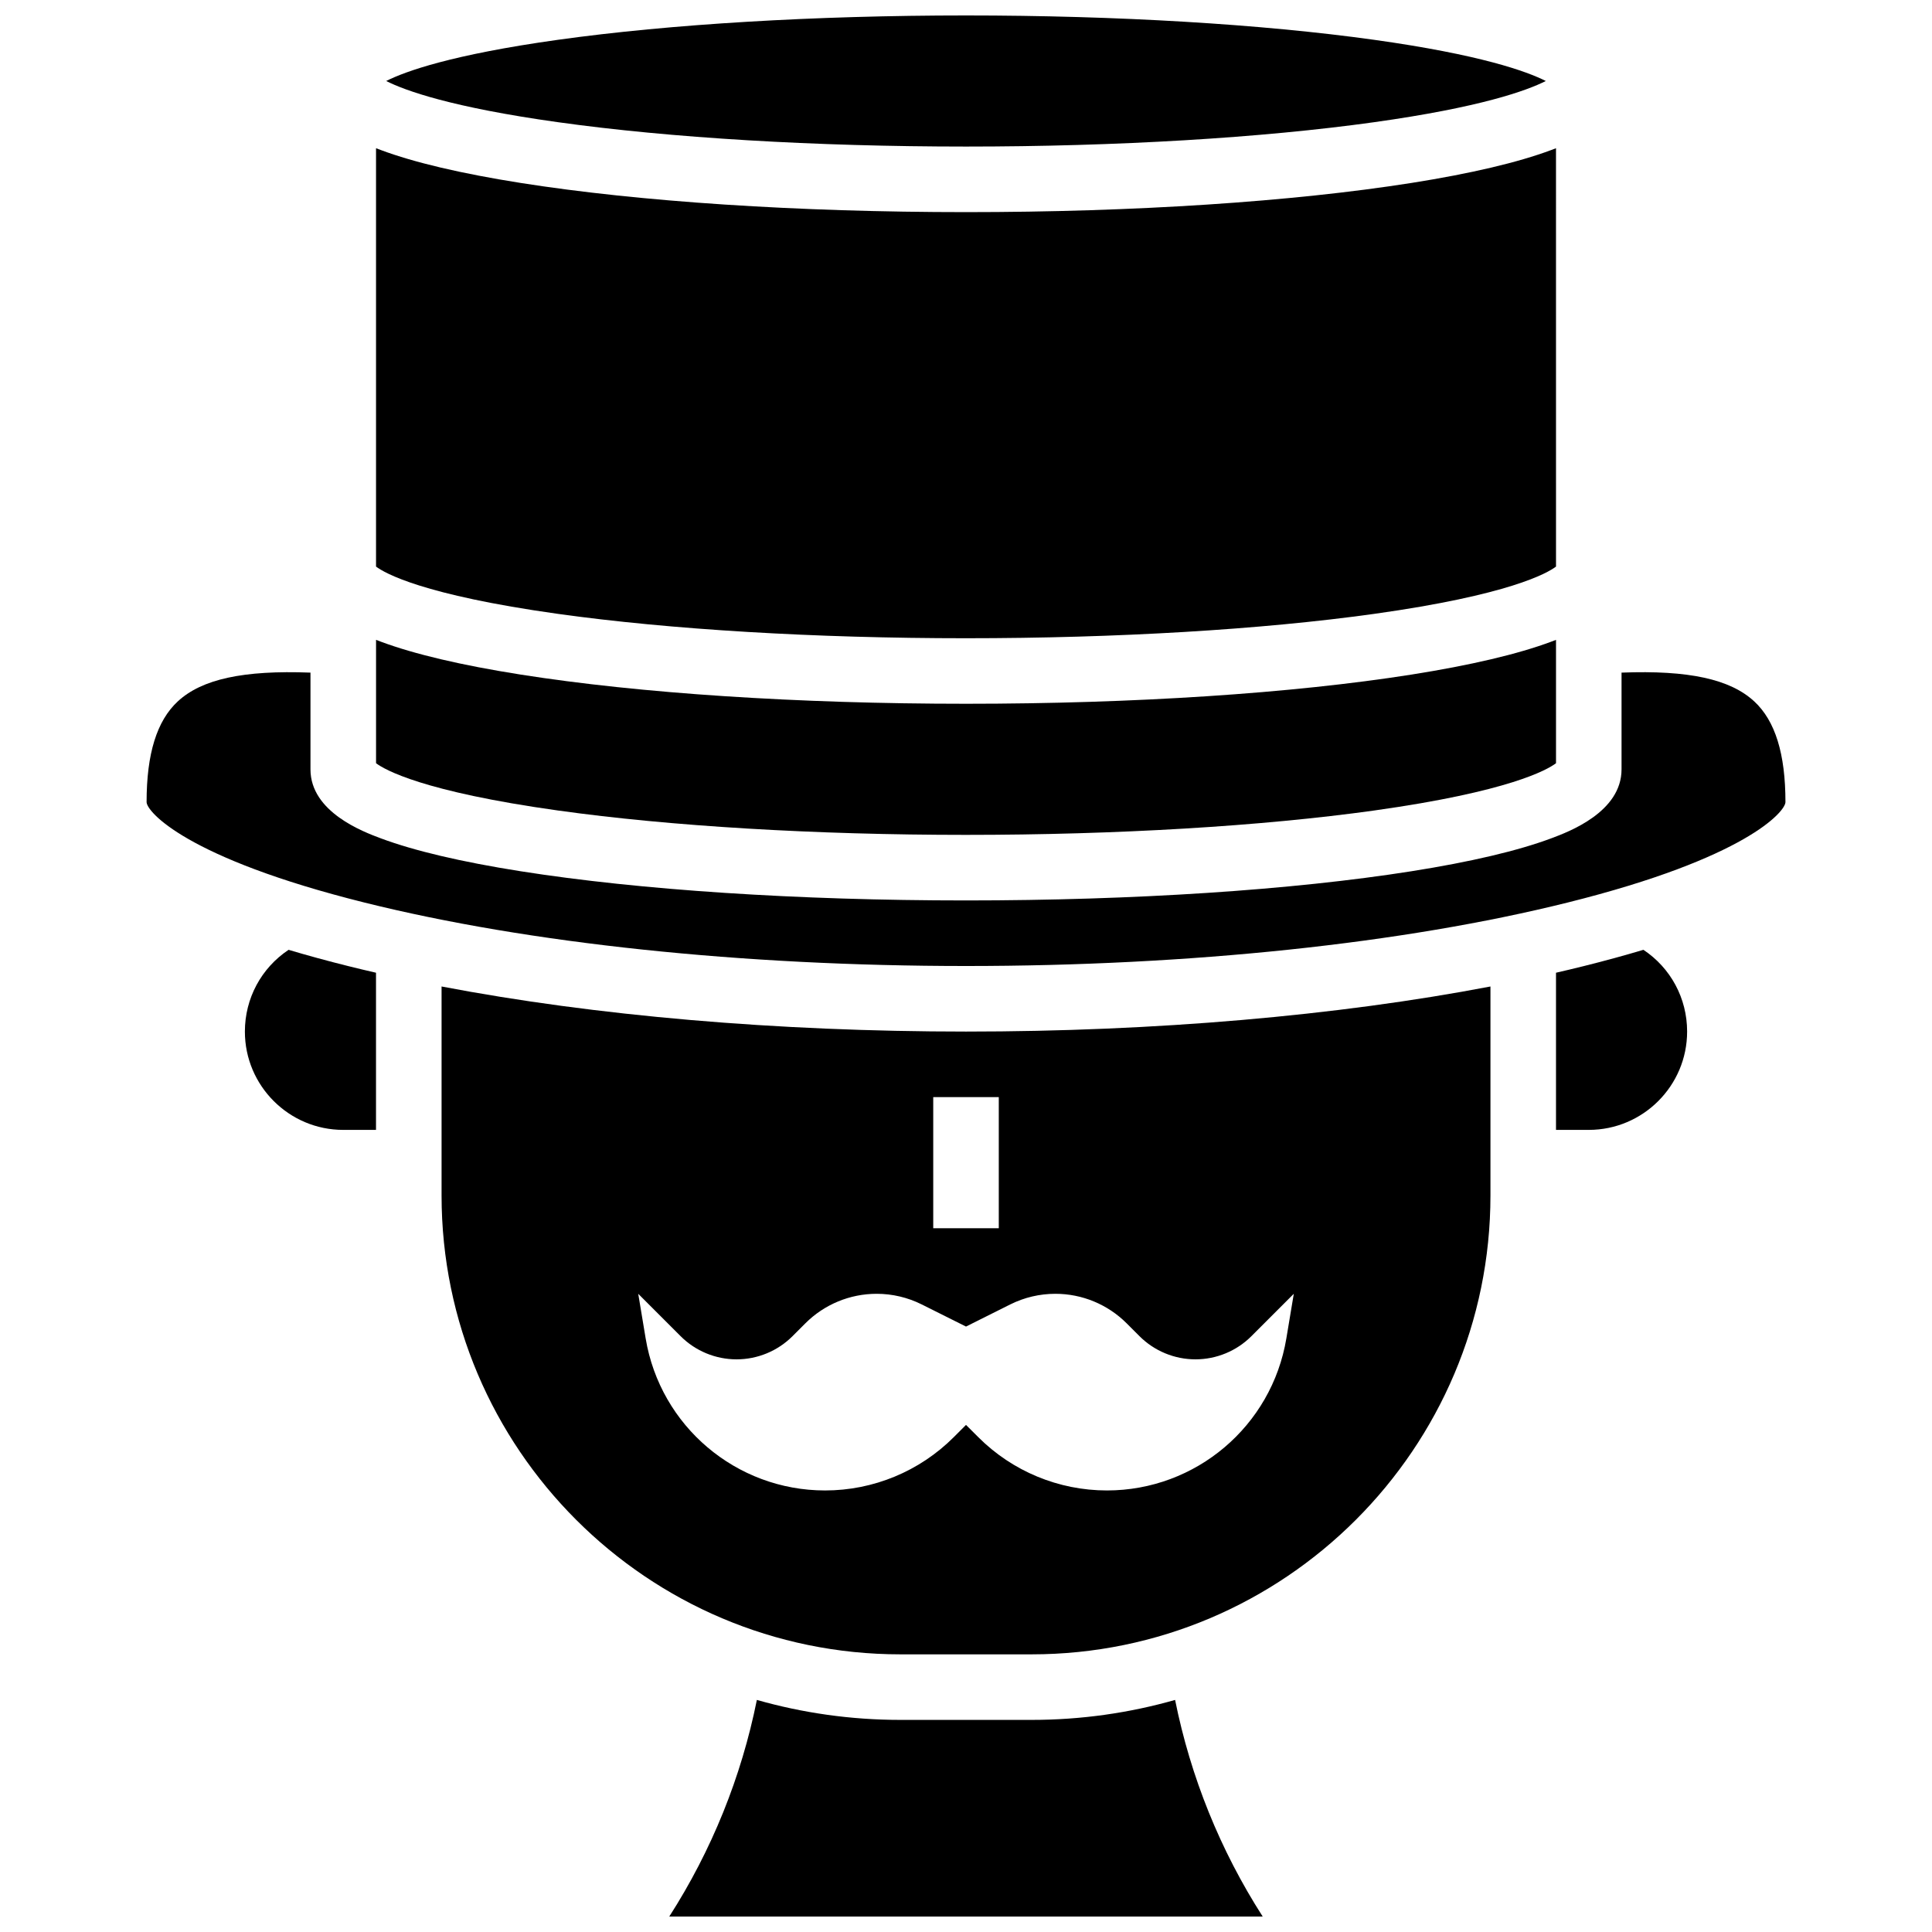
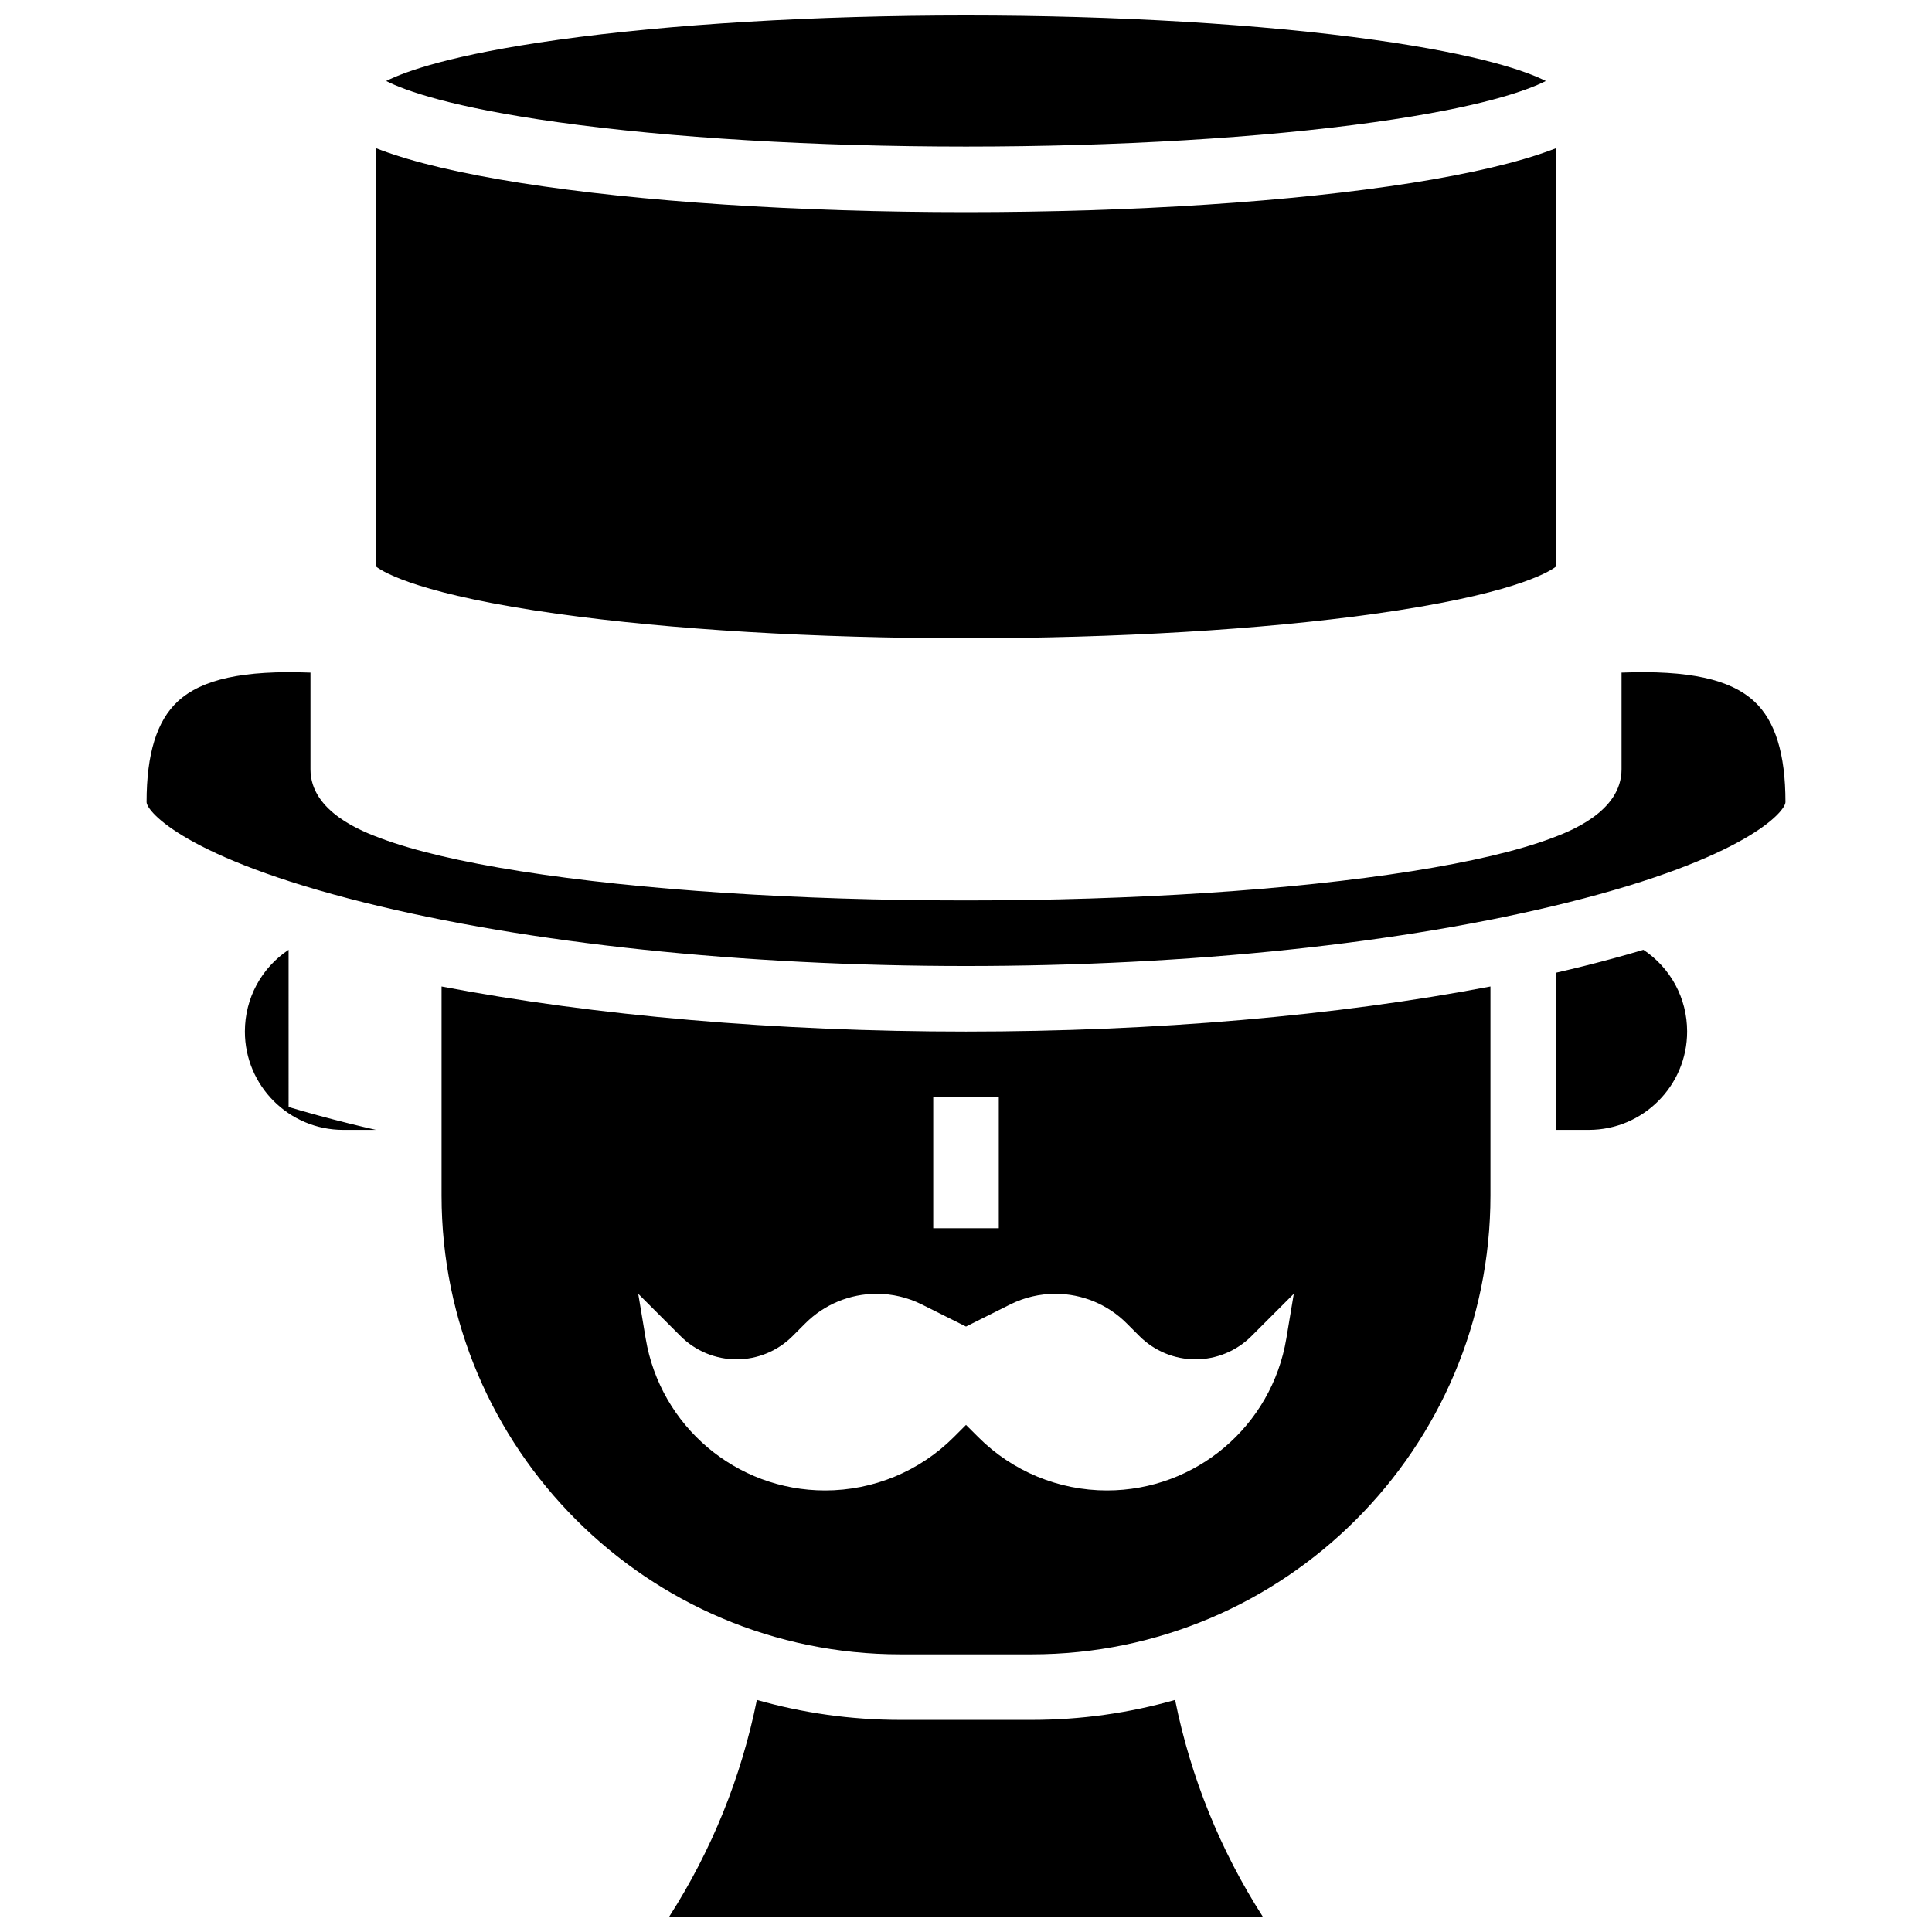
<svg xmlns="http://www.w3.org/2000/svg" width="800px" height="800px" version="1.1" viewBox="144 144 512 512">
  <defs>
    <clipPath id="b">
      <path d="m321 594h158v57.902h-158z" />
    </clipPath>
    <clipPath id="a">
      <path d="m246 148.09h308v34.906h-308z" />
    </clipPath>
  </defs>
-   <path d="m220.48 395.71c-7.211 4.805-11.582 12.836-11.582 21.664 0 14.367 11.691 26.059 26.059 26.059h8.688v-41.652c-2.449-0.562-4.867-1.137-7.242-1.73-5.644-1.402-10.945-2.852-15.922-4.34z" />
-   <path d="m400 365.25c39.957 0 78.363-2.293 108.16-6.457 35.875-5.016 45.902-10.801 48.199-12.531v-32.691c-0.465 0.18-0.887 0.336-1.246 0.473-8.855 3.305-21.324 6.242-37.055 8.727-31.605 4.984-73.531 7.734-118.05 7.734s-86.449-2.75-118.05-7.738c-15.73-2.484-28.195-5.418-37.055-8.727-0.359-0.133-0.781-0.293-1.246-0.473v32.691c2.297 1.73 12.324 7.516 48.199 12.531 29.789 4.168 68.199 6.461 108.16 6.461z" />
+   <path d="m220.48 395.71c-7.211 4.805-11.582 12.836-11.582 21.664 0 14.367 11.691 26.059 26.059 26.059h8.688c-2.449-0.562-4.867-1.137-7.242-1.73-5.644-1.402-10.945-2.852-15.922-4.34z" />
  <g clip-path="url(#b)">
    <path d="m417.37 599.79h-34.746c-13.188 0-25.949-1.848-38.047-5.293-4.109 20.434-11.984 39.91-23.215 57.41h157.27c-11.234-17.5-19.109-36.977-23.219-57.41-12.094 3.445-24.855 5.293-38.043 5.293z" />
  </g>
  <g clip-path="url(#a)">
    <path d="m400 182.84c39.957 0 78.363-2.293 108.16-6.457 28.219-3.945 40.445-8.367 45.496-10.918-5.051-2.551-17.277-6.969-45.496-10.914-29.793-4.164-68.203-6.457-108.16-6.457-39.957 0-78.363 2.293-108.16 6.457-28.223 3.945-40.449 8.367-45.496 10.914 5.051 2.551 17.277 6.969 45.496 10.914 29.789 4.168 68.199 6.461 108.16 6.461z" />
  </g>
  <path d="m400 313.14c39.957 0 78.363-2.293 108.16-6.457 35.879-5.016 45.906-10.801 48.199-12.531l-0.004-110.87c-0.465 0.18-0.887 0.336-1.246 0.473-8.855 3.305-21.324 6.242-37.055 8.727-31.602 4.988-73.527 7.734-118.05 7.734s-86.449-2.75-118.05-7.738c-15.73-2.484-28.195-5.418-37.055-8.727-0.359-0.133-0.781-0.293-1.246-0.473v110.87c2.293 1.73 12.32 7.516 48.199 12.531 29.789 4.164 68.199 6.461 108.16 6.461z" />
  <path d="m261.02 405.43v55.379c0 67.055 54.555 121.61 121.61 121.61h34.746c67.055 0 121.61-54.555 121.61-121.61v-55.379c-40.57 7.75-88.902 11.945-138.98 11.945-50.082 0-98.41-4.195-138.98-11.945zm162.66 81.438c7.086 0 13.879 2.812 18.891 7.824l3.406 3.406c3.934 3.93 9.27 6.141 14.832 6.141s10.895-2.211 14.828-6.141l11.23-11.23-1.973 11.836c-3.875 23.242-23.988 40.281-47.551 40.281-12.785 0-25.047-5.078-34.086-14.121l-3.254-3.25-3.254 3.254c-9.039 9.039-21.305 14.117-34.09 14.117-23.566 0-43.676-17.039-47.551-40.281l-1.969-11.836 11.23 11.23c3.93 3.93 9.266 6.141 14.828 6.141s10.895-2.211 14.828-6.141l3.406-3.406c5.012-5.012 11.805-7.824 18.891-7.824 4.148 0 8.238 0.965 11.949 2.82l11.73 5.863 11.73-5.867c3.711-1.852 7.801-2.816 11.945-2.816zm-14.992-17.375h-17.371v-34.746h17.371z" />
  <path d="m608.87 329.86c-6.356-5.875-17.352-8.293-35.145-7.609v25.629c0 11.332-14.012 16.562-18.617 18.281-8.855 3.305-21.324 6.242-37.055 8.727-31.605 4.992-73.531 7.738-118.05 7.738s-86.449-2.75-118.05-7.738c-15.73-2.484-28.195-5.418-37.055-8.727-4.606-1.719-18.621-6.949-18.621-18.281v-25.629c-17.797-0.684-28.789 1.734-35.145 7.609-5.574 5.152-8.285 13.891-8.285 26.707 0 2.43 10.277 14.797 57.762 26.625 43.508 10.84 100.12 16.809 159.4 16.809s115.89-5.969 159.39-16.809c47.484-11.828 57.762-24.195 57.762-26.625 0-12.816-2.711-21.555-8.285-26.707z" />
  <path d="m579.52 395.71c-4.977 1.488-10.277 2.938-15.922 4.344-2.375 0.59-4.793 1.168-7.242 1.73v41.648h8.688c14.367 0 26.059-11.691 26.059-26.059 0-8.832-4.367-16.863-11.582-21.664z" />
</svg>